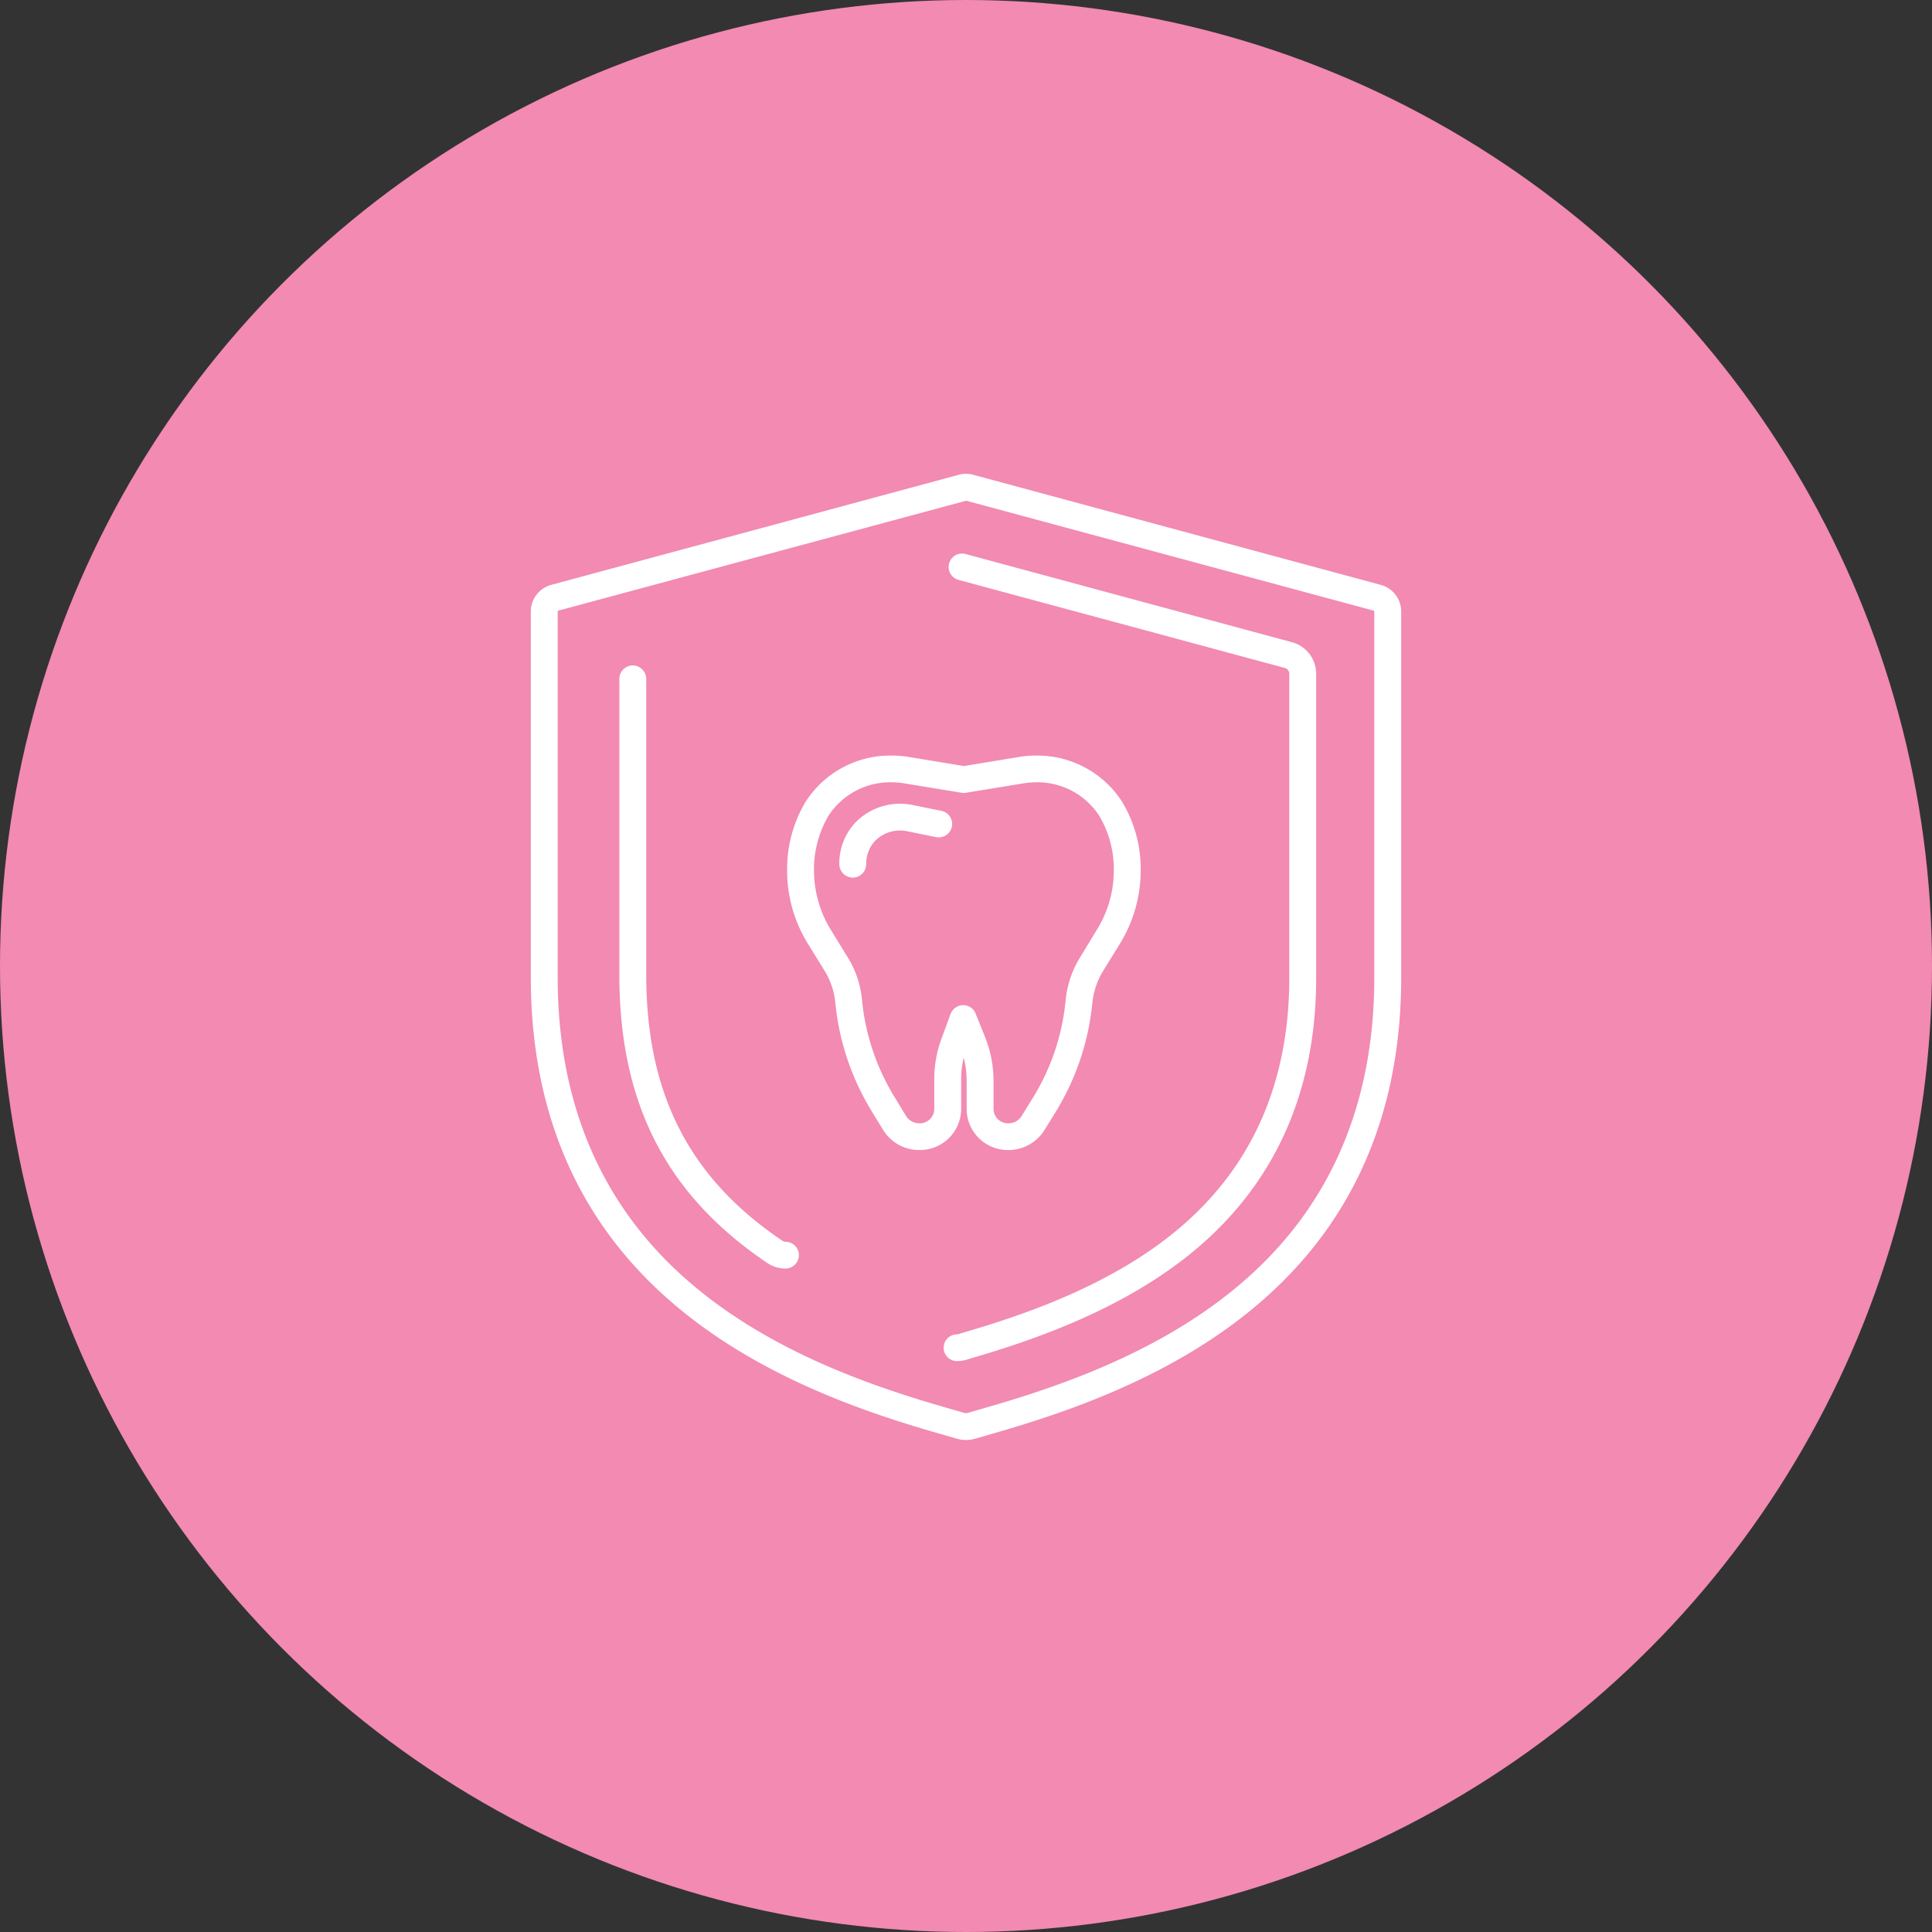
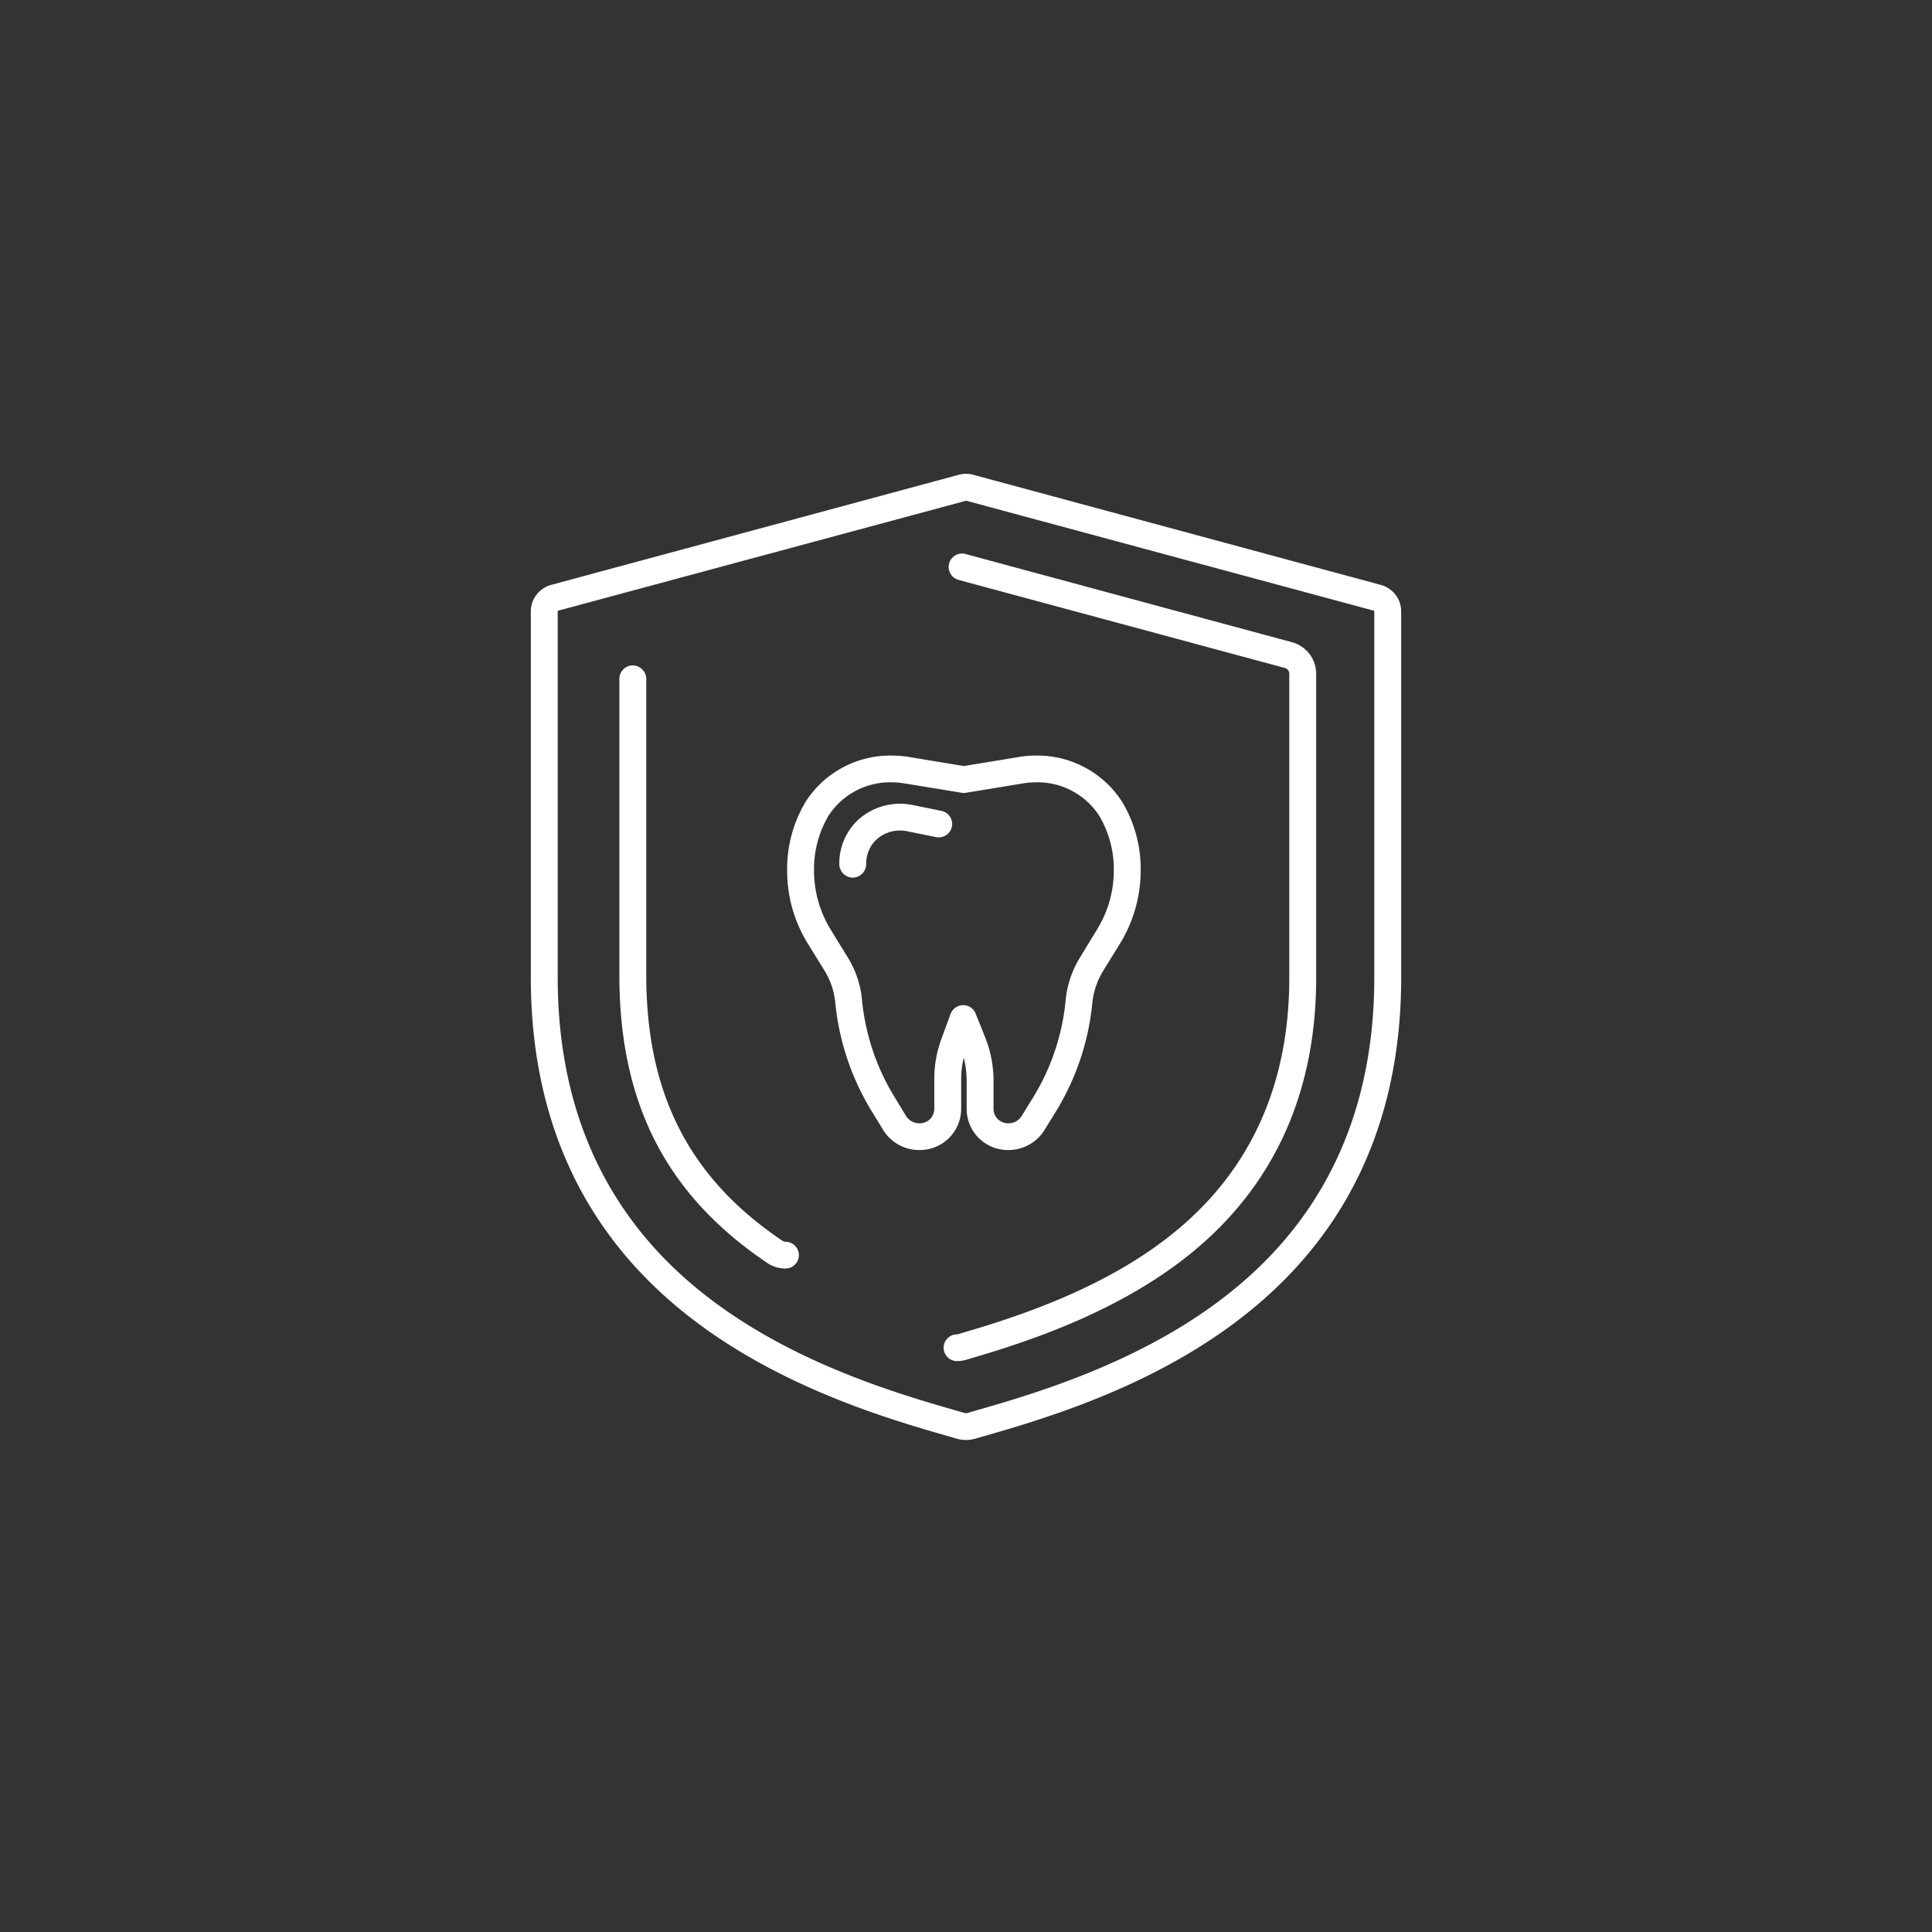
<svg xmlns="http://www.w3.org/2000/svg" id="icn_pay03.svg" width="120" height="120" viewBox="0 0 120 120">
  <rect x="0" y="0" width="120" height="120" fill="#333333" stroke="none" />
  <defs>
    <style>
      .cls-1 {
        fill: #f28ab2;
      }

      .cls-2 {
        fill: #fff;
        fill-rule: evenodd;
      }
    </style>
  </defs>
-   <circle id="楕円形_1" data-name="楕円形 1" class="cls-1" cx="60" cy="60" r="60" />
  <path id="シェイプ_599" data-name="シェイプ 599" class="cls-2" d="M2083.77,7347.33l-25.32-6.84a1.718,1.718,0,0,0-.9,0l-25.32,6.84a1.713,1.713,0,0,0-1.26,1.65v22.73c0,8.32,2.9,15.07,8.63,20.07,5.2,4.55,11.76,6.81,16.24,8.12l1.59,0.46a2.071,2.071,0,0,0,1.14,0l1.59-.46c4.48-1.31,11.04-3.57,16.24-8.12,5.73-5,8.63-11.75,8.63-20.07v-22.73A1.713,1.713,0,0,0,2083.77,7347.33Zm-0.41,24.38c0,7.82-2.71,14.15-8.06,18.82-4.95,4.33-11.28,6.5-15.61,7.77l-1.59.46a0.34,0.34,0,0,1-.2,0l-1.59-.46c-4.33-1.27-10.66-3.44-15.61-7.77-5.35-4.67-8.06-11-8.06-18.82v-22.73a0.055,0.055,0,0,1,.03-0.05l25.34-6.83,25.32,6.83a0.055,0.055,0,0,1,.03.05v22.73Zm-36.57,16.42a0.346,0.346,0,0,1-.2-0.07c-5.77-3.88-8.45-9.12-8.45-16.5v-18.39a0.845,0.845,0,0,0-.84-0.84,0.837,0.837,0,0,0-.83.84v18.39c0,7.98,2.92,13.66,9.18,17.88a2.017,2.017,0,0,0,1.14.35A0.83,0.83,0,0,0,2046.79,7388.13Zm31.46-37.24-20.28-5.48a0.833,0.833,0,1,0-.43,1.61l20.27,5.47a0.372,0.372,0,0,1,.27.35v18.89c0,6.39-2.23,11.57-6.64,15.39-4.19,3.64-9.79,5.54-13.64,6.66l-0.26.08a0.3,0.3,0,0,1-.1.02,0.83,0.83,0,1,0,0,1.66,2.121,2.121,0,0,0,.57-0.08l0.26-.08c4-1.16,9.82-3.15,14.27-7.01,4.78-4.15,7.21-9.75,7.21-16.64v-18.89A2.031,2.031,0,0,0,2078.25,7350.89Zm-21.75,10.48-1.77-.36a3.876,3.876,0,0,0-3.64,1.12c-0.06.07-.12,0.14-0.18,0.22a3.711,3.711,0,0,0-.78,2.32,0.845,0.845,0,0,0,.84.84,0.837,0.837,0,0,0,.83-0.84,2.1,2.1,0,0,1,.43-1.3,1.27,1.27,0,0,1,.1-0.12,2.182,2.182,0,0,1,2.06-.61l1.78,0.36A0.832,0.832,0,0,0,2056.5,7361.37Zm1.2,18.54v-1.89a5.417,5.417,0,0,1,.16-1.32,5.7,5.7,0,0,1,.18,1.42v1.79a2.559,2.559,0,0,0,2.6,2.52,2.624,2.624,0,0,0,2.22-1.22l0.7-1.13a15.84,15.84,0,0,0,2.29-6.82,4.772,4.772,0,0,1,.67-1.96l1.05-1.7a8.686,8.686,0,0,0,1.28-4.5,8.085,8.085,0,0,0-1.16-4.31,6.26,6.26,0,0,0-5.35-2.86,6.351,6.351,0,0,0-1.07.09l-3.4.56-3.4-.56a6.469,6.469,0,0,0-1.08-.09,6.247,6.247,0,0,0-5.34,2.85,8.145,8.145,0,0,0-1.16,4.32,8.593,8.593,0,0,0,1.28,4.5l1.05,1.7a4.614,4.614,0,0,1,.66,1.96,15.855,15.855,0,0,0,2.3,6.82l0.69,1.13a2.618,2.618,0,0,0,2.23,1.22A2.566,2.566,0,0,0,2057.7,7379.91Zm-1.67-1.89v1.89a0.9,0.9,0,0,1-.93.86,0.977,0.977,0,0,1-.81-0.43l-0.69-1.14a14.1,14.1,0,0,1-2.06-6.1,6.064,6.064,0,0,0-.9-2.66l-1.05-1.71a7.025,7.025,0,0,1-1.03-3.63,6.555,6.555,0,0,1,.91-3.45,4.571,4.571,0,0,1,3.92-2.06,5.287,5.287,0,0,1,.8.07l3.54,0.58a0.615,0.615,0,0,0,.27,0l3.54-.58a5.287,5.287,0,0,1,.8-0.07,4.574,4.574,0,0,1,3.93,2.07,6.494,6.494,0,0,1,.91,3.44,6.942,6.942,0,0,1-1.04,3.63l-1.04,1.71a6.206,6.206,0,0,0-.91,2.67,14.046,14.046,0,0,1-2.05,6.1l-0.7,1.13a0.946,0.946,0,0,1-.8.43,0.9,0.9,0,0,1-.93-0.86v-1.79a7.313,7.313,0,0,0-.52-2.69l-0.59-1.47a0.833,0.833,0,0,0-.77-0.53h-0.01a0.859,0.859,0,0,0-.78.55l-0.56,1.53A7.226,7.226,0,0,0,2056.03,7378.02Z" transform="translate(-1998 -7311)" />
</svg>